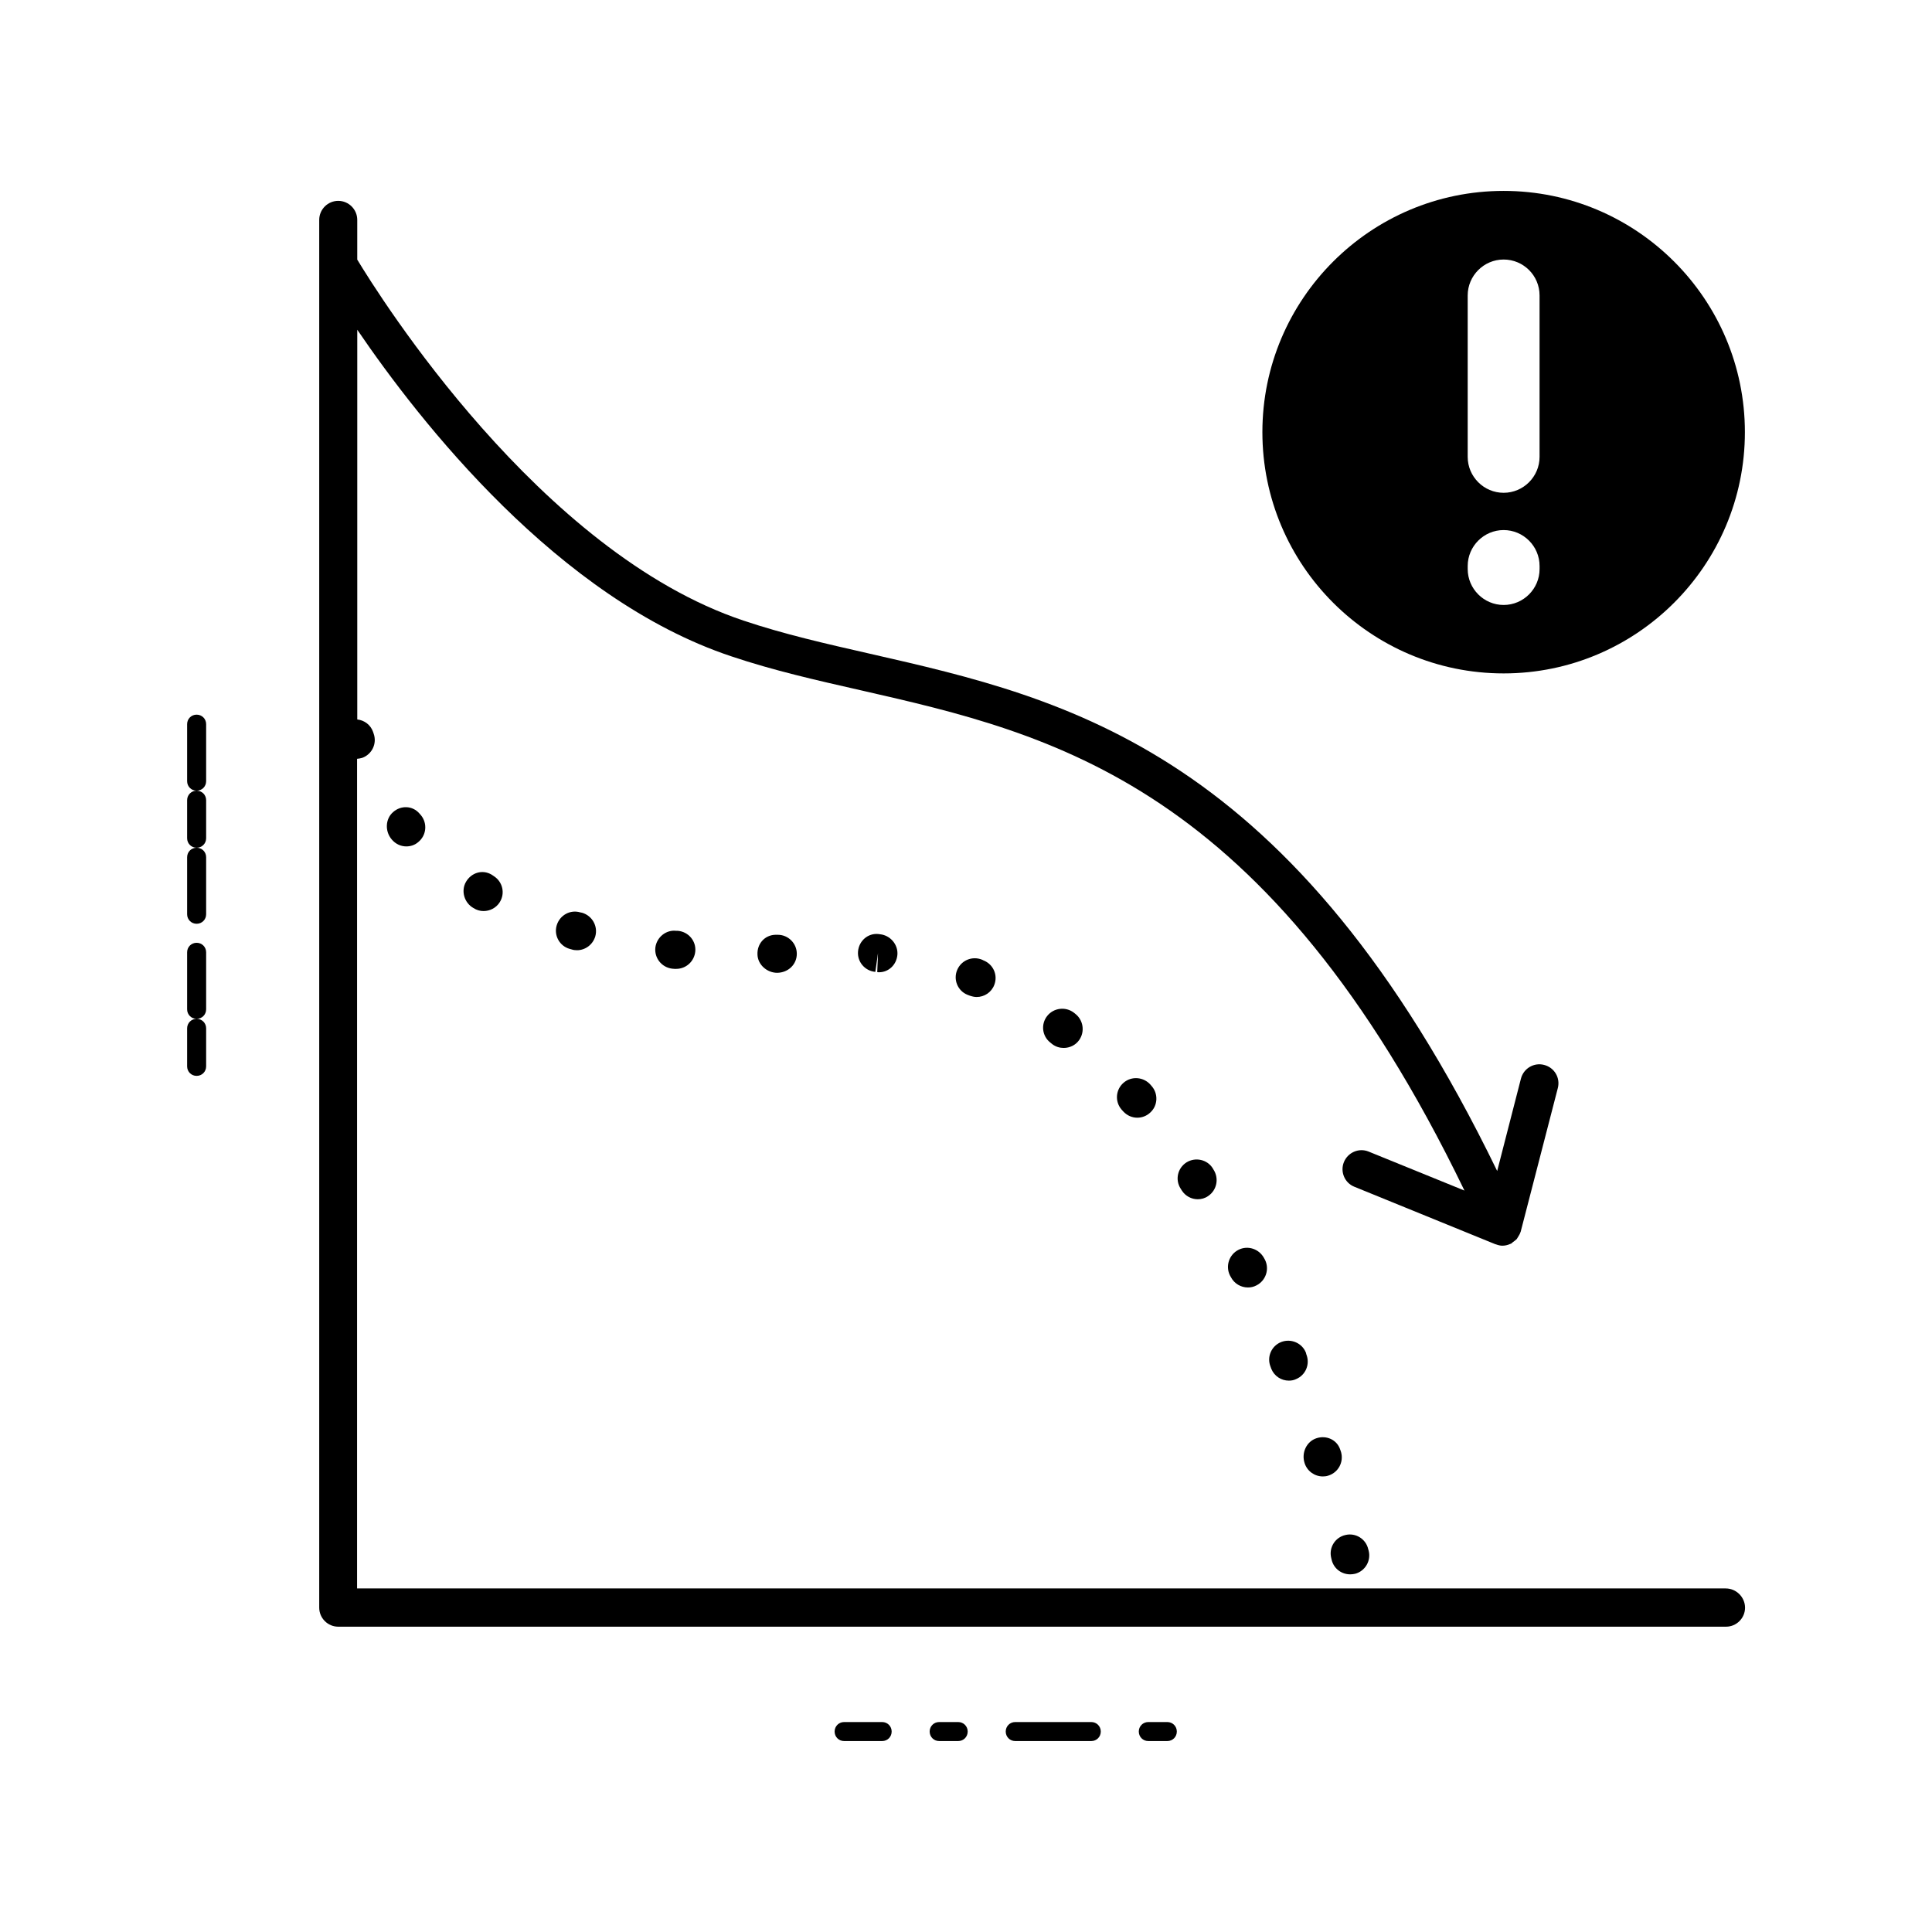
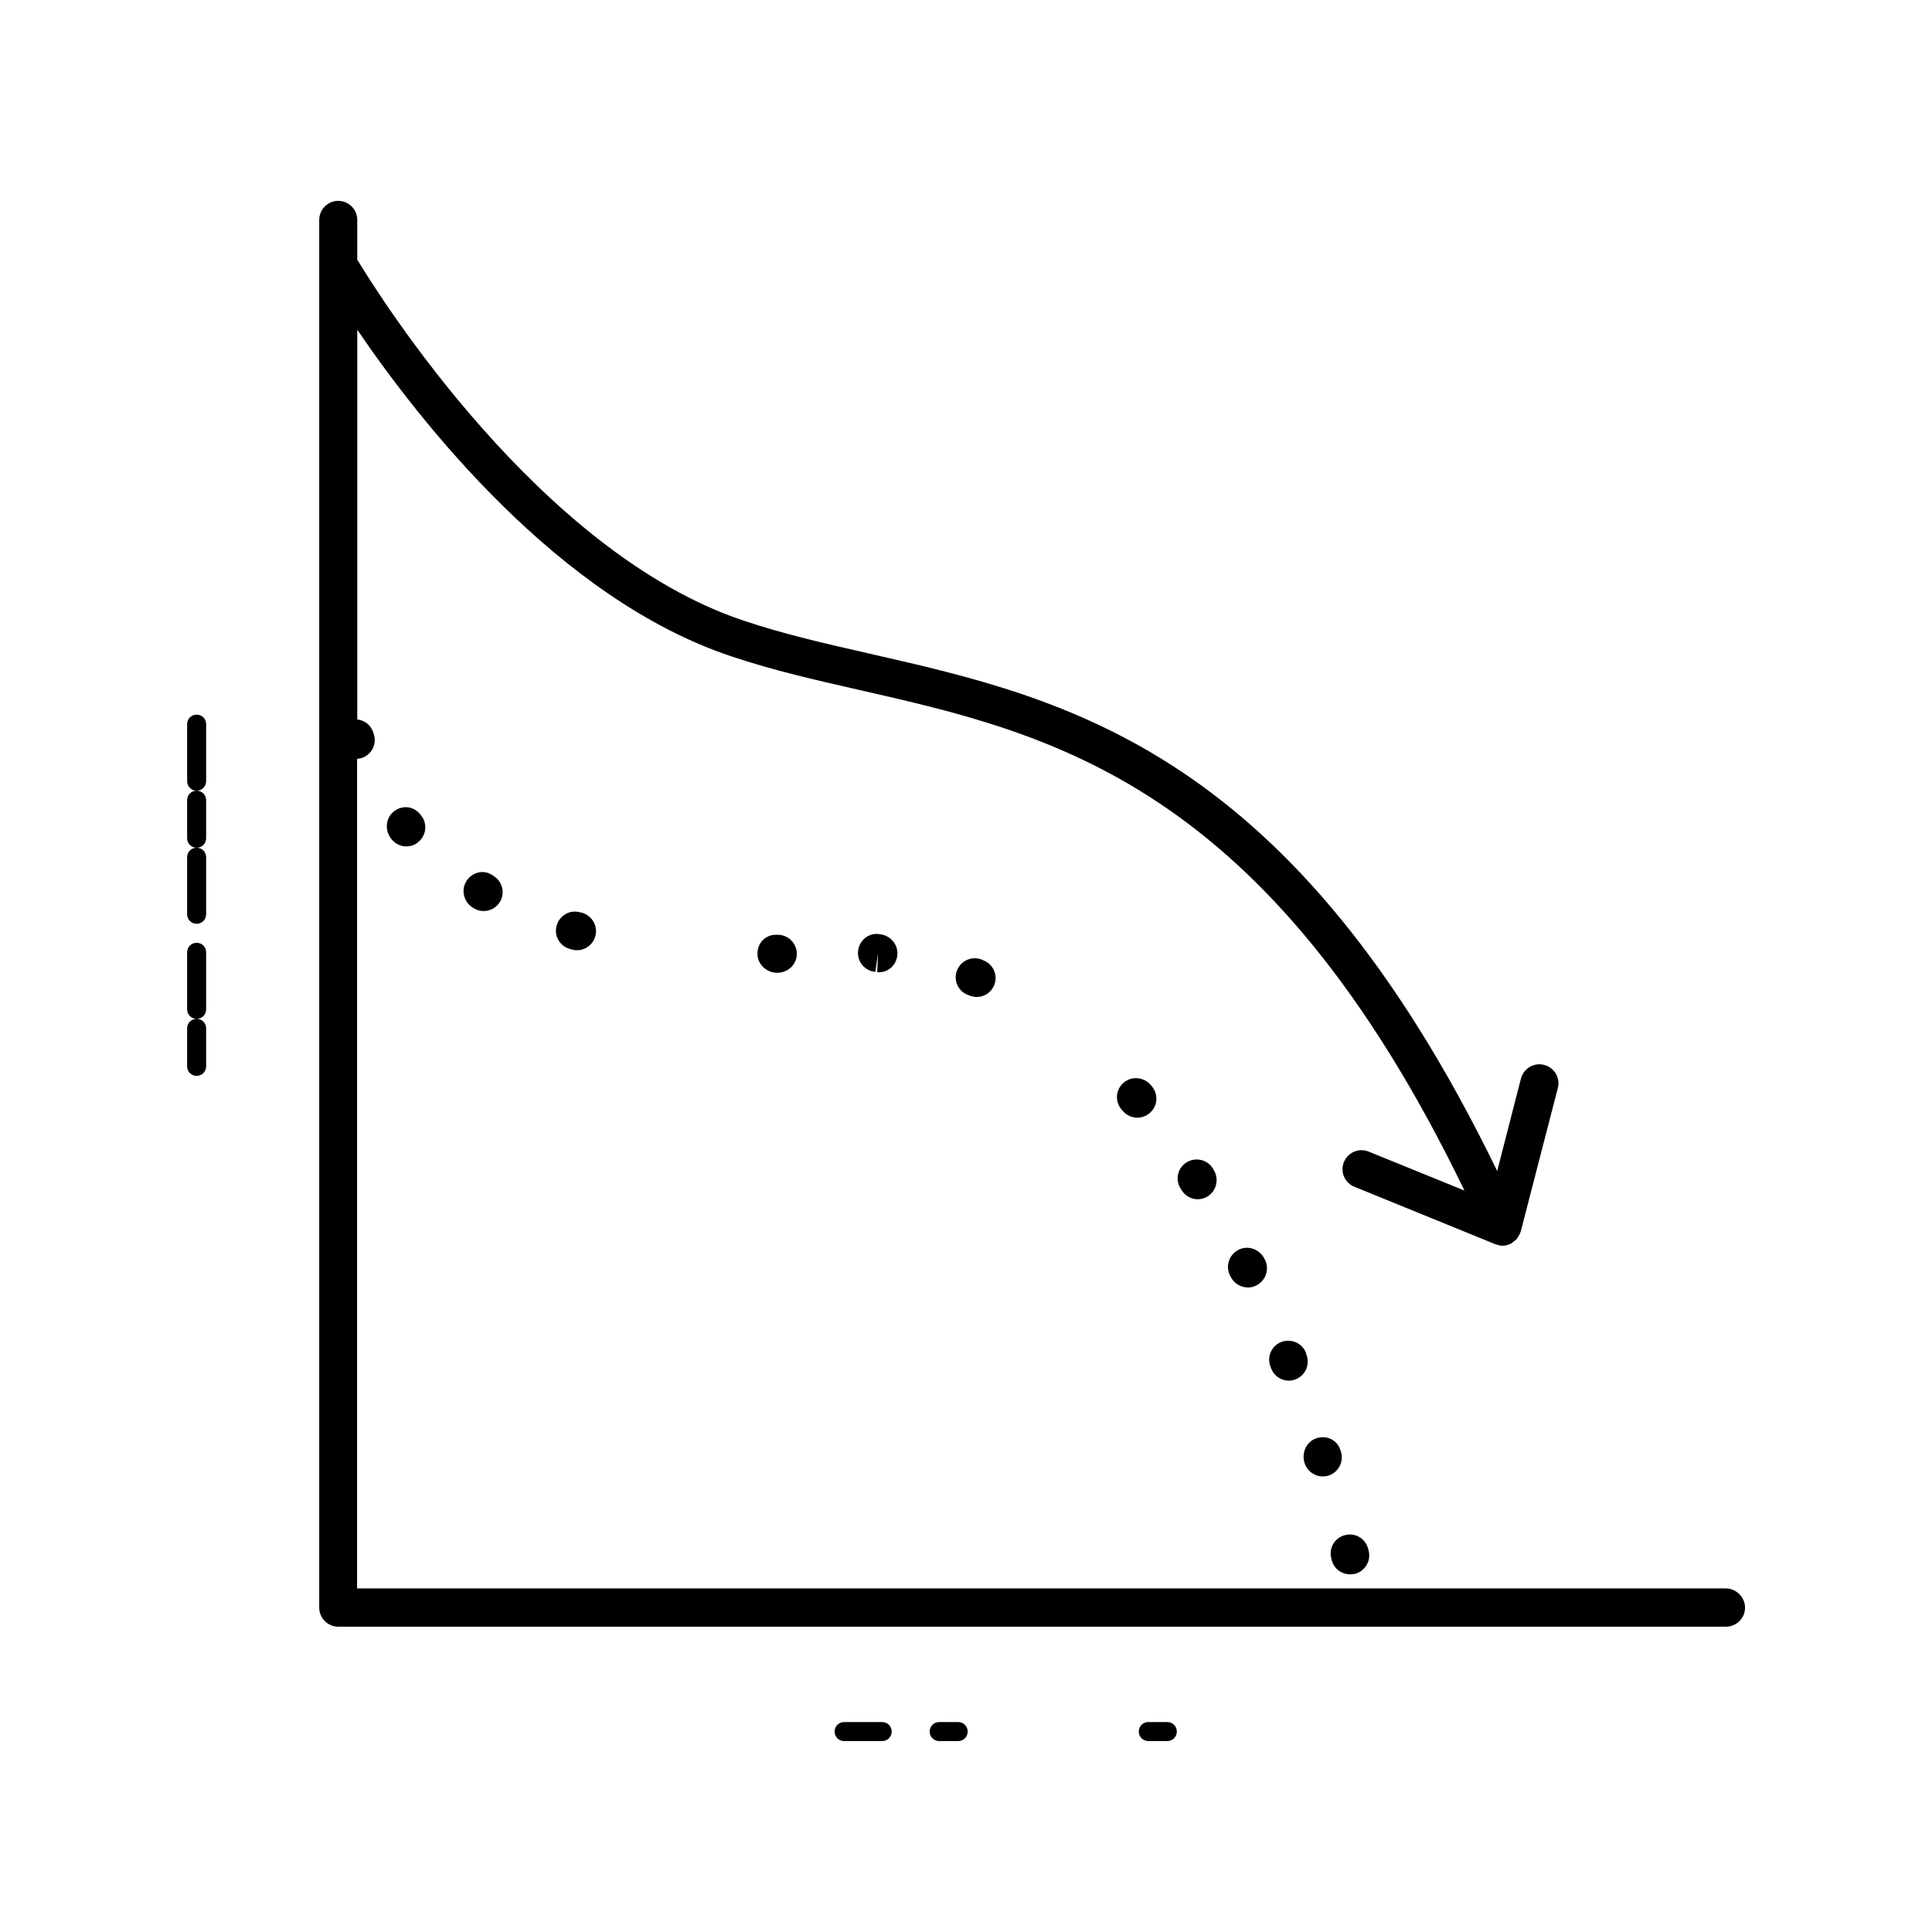
<svg xmlns="http://www.w3.org/2000/svg" fill="#000000" width="800px" height="800px" version="1.1" viewBox="144 144 512 512">
  <g>
    <path d="m601.37 564.95h-362.74v-219.86c0.453-0.051 0.906-0.102 1.359-0.25 2.621-0.957 3.981-3.828 3.023-6.449l-0.152-0.453c-0.656-1.863-2.316-3.074-4.18-3.273v-103.28c16.523 24.285 53.254 71.289 99.148 86.555 11.082 3.727 22.418 6.297 34.41 9.02 50.582 11.539 107.66 24.586 159.86 132.55l-25.391-10.328c-2.57-1.059-5.492 0.203-6.551 2.769-1.059 2.57 0.203 5.543 2.769 6.551l37.332 15.215c0.051 0.051 0.152 0 0.203 0.051 0.555 0.203 1.109 0.352 1.664 0.352 0.707 0 1.41-0.152 2.066-0.453 0.051 0 0.051-0.051 0.102-0.051h0.102c0.203-0.102 0.352-0.301 0.555-0.453 0.352-0.25 0.707-0.504 1.008-0.805 0.152-0.203 0.25-0.453 0.402-0.656 0.203-0.352 0.453-0.707 0.555-1.109 0.051-0.102 0.102-0.152 0.102-0.25l9.824-37.988c0.707-2.719-0.906-5.441-3.629-6.144-2.672-0.707-5.441 0.906-6.144 3.629l-6.297 24.484c-54.16-111.49-113.61-125.1-166.26-137.09-11.738-2.672-22.824-5.188-33.453-8.766-54.059-18.035-96.629-86.152-102.38-95.672v-10.531c0-2.769-2.266-5.039-5.039-5.039-2.769 0-5.039 2.266-5.039 5.039v111.39 0.102 256.29c0 2.769 2.266 5.039 5.039 5.039h367.78c2.769 0 5.039-2.266 5.039-5.039-0.004-2.777-2.324-5.094-5.094-5.094z" />
    <path d="m377.78 600.36h-10.078c-1.41 0-2.519 1.109-2.519 2.519 0 1.41 1.109 2.519 2.519 2.519h10.078c1.41 0 2.519-1.109 2.519-2.519 0-1.41-1.109-2.519-2.519-2.519z" />
    <path d="m453.35 600.36h-5.039c-1.41 0-2.519 1.109-2.519 2.519 0 1.41 1.109 2.519 2.519 2.519h5.039c1.41 0 2.519-1.109 2.519-2.519 0-1.41-1.109-2.519-2.519-2.519z" />
-     <path d="m433.2 600.36h-20.152c-1.41 0-2.519 1.109-2.519 2.519 0 1.41 1.109 2.519 2.519 2.519h20.152c1.41 0 2.519-1.109 2.519-2.519 0-1.41-1.109-2.519-2.519-2.519z" />
    <path d="m397.93 600.36h-5.039c-1.41 0-2.519 1.109-2.519 2.519 0 1.41 1.109 2.519 2.519 2.519h5.039c1.41 0 2.519-1.109 2.519-2.519 0-1.41-1.109-2.519-2.519-2.519z" />
    <path d="m196.11 333.39c-1.41 0-2.519 1.109-2.519 2.519v15.113c0 1.41 1.109 2.519 2.519 2.519-1.41 0-2.519 1.109-2.519 2.519v10.078c0 1.41 1.109 2.519 2.519 2.519-1.41 0-2.519 1.109-2.519 2.519v15.113c0 1.41 1.109 2.519 2.519 2.519 1.41 0 2.519-1.109 2.519-2.519v-15.113c0-1.41-1.109-2.519-2.519-2.519 1.41 0 2.519-1.109 2.519-2.519v-10.078c0-1.41-1.109-2.519-2.519-2.519 1.41 0 2.519-1.109 2.519-2.519v-15.113c0-1.41-1.109-2.519-2.519-2.519z" />
    <path d="m196.11 393.85c-1.41 0-2.519 1.109-2.519 2.519v15.113c0 1.41 1.109 2.519 2.519 2.519-1.41 0-2.519 1.109-2.519 2.519v10.078c0 1.41 1.109 2.519 2.519 2.519 1.41 0 2.519-1.109 2.519-2.519v-10.078c0-1.41-1.109-2.519-2.519-2.519 1.41 0 2.519-1.109 2.519-2.519v-15.113c0-1.41-1.109-2.519-2.519-2.519z" />
-     <path d="m323.27 390.68c-2.719-0.352-5.238 1.664-5.594 4.434-0.301 2.769 1.664 5.238 4.434 5.594l0.656 0.051h0.453c2.57 0 4.785-1.965 5.039-4.637 0.25-2.769-1.812-5.188-4.586-5.441z" />
    <path d="m274.25 375.77c-2.418-1.41-5.34-0.504-6.75 1.914-1.41 2.418-0.453 5.594 1.965 6.953 0.855 0.555 1.762 0.805 2.672 0.805 1.664 0 3.324-0.805 4.281-2.316 1.512-2.367 0.805-5.441-1.562-6.953z" />
    <path d="m297.78 385.79c-2.672-0.805-5.441 0.754-6.246 3.426s0.754 5.492 3.426 6.246l0.555 0.152c0.453 0.152 0.906 0.203 1.41 0.203 2.168 0 4.18-1.461 4.836-3.68 0.754-2.672-0.805-5.441-3.477-6.246z" />
    <path d="m248.2 359.19c-2.117 1.812-2.215 5.141-0.402 7.254 1.008 1.211 2.418 1.863 3.879 1.863 1.109 0 2.266-0.352 3.176-1.16 2.168-1.762 2.469-4.938 0.707-7.106l-0.402-0.453c-1.816-2.113-4.891-2.215-6.957-0.398z" />
    <path d="m494.56 535.27c0.453 0 0.957-0.051 1.41-0.203 2.672-0.805 4.18-3.578 3.426-6.246l-0.203-0.605c-0.855-2.672-3.68-3.93-6.297-3.074-2.672 0.855-4.031 3.879-3.176 6.551 0.66 2.168 2.676 3.578 4.84 3.578z" />
    <path d="m472.2 475.22c-2.469 1.258-3.477 4.281-2.266 6.75l0.25 0.453c0.906 1.762 2.672 2.769 4.535 2.769 0.754 0 1.512-0.152 2.266-0.555 2.469-1.258 3.477-4.281 2.266-6.75l-0.25-0.453c-1.309-2.469-4.332-3.477-6.801-2.215z" />
    <path d="m376.93 401.66c2.57 0 4.637-1.965 4.887-4.586 0.25-2.769-1.914-5.238-4.637-5.492 0 0-0.301-0.051-0.352-0.051-2.82-0.301-5.188 1.812-5.441 4.586-0.25 2.769 1.812 5.188 4.586 5.441l0.707-4.988-0.203 5.039c0.148 0.051 0.301 0.051 0.453 0.051z" />
    <path d="m404.28 398.34c-2.57-1.059-5.492 0.102-6.602 2.672-1.109 2.57 0.102 5.543 2.672 6.602l0.656 0.25c0.605 0.203 1.211 0.352 1.812 0.352 2.016 0 3.93-1.211 4.684-3.223 1.008-2.621-0.301-5.492-2.922-6.5z" />
    <path d="m496.93 557.49c0.605 2.266 2.621 3.727 4.887 3.727 0.402 0 0.855-0.051 1.309-0.152 2.672-0.707 4.281-3.477 3.578-6.144l-0.102-0.352c-0.605-2.719-3.324-4.434-6.047-3.777-2.719 0.605-4.434 3.324-3.777 6.047z" />
-     <path d="m421.51 413.25c-1.715 2.168-1.359 5.34 0.855 7.055l0.555 0.453c0.906 0.656 1.914 0.957 2.973 0.957 1.562 0 3.125-0.707 4.082-2.066 1.613-2.266 1.109-5.391-1.109-7.055l-0.25-0.203c-2.219-1.711-5.394-1.309-7.106 0.859z" />
    <path d="m441.77 430.93c-2.117 1.812-2.367 4.988-0.555 7.106l0.504 0.555c1.008 1.059 2.316 1.613 3.68 1.613 1.211 0 2.469-0.453 3.426-1.359 2.066-1.863 2.168-5.09 0.301-7.106l-0.203-0.25c-1.863-2.121-5.039-2.375-7.152-0.559z" />
    <path d="m490.08 502.47c-1.008-2.57-3.981-3.828-6.551-2.82-2.57 1.008-3.879 3.93-2.82 6.551l0.203 0.555c0.805 1.965 2.672 3.125 4.637 3.125 0.656 0 1.309-0.102 1.914-0.402 2.57-1.059 3.777-3.981 2.719-6.602z" />
    <path d="m349.42 391.73c-2.769 0.102-4.785 2.367-4.684 5.188 0.051 2.719 2.519 4.887 5.238 4.887 2.922-0.051 5.188-2.215 5.188-5.039 0-2.769-2.266-5.039-5.039-5.039z" />
    <path d="m458.44 452.04c-2.367 1.512-3.074 4.586-1.562 6.953l0.352 0.555c0.957 1.461 2.57 2.266 4.18 2.266 0.957 0 1.914-0.25 2.769-0.855 2.316-1.562 2.922-4.684 1.41-7.004l-0.203-0.352c-1.453-2.32-4.578-3.023-6.945-1.562z" />
-     <path d="m542.48 322.46c35.266 0 63.934-28.668 63.934-63.934s-28.668-63.934-63.934-63.934c-35.266 0-63.934 28.668-63.934 63.934 0 35.27 28.668 63.934 63.934 63.934zm9.52-100.16v42.773c0 5.238-4.281 9.523-9.523 9.523-5.238 0-9.523-4.281-9.523-9.523v-42.773c0-5.238 4.281-9.523 9.523-9.523 5.242 0 9.523 4.234 9.523 9.523zm-9.52 62.172c5.238 0 9.523 4.281 9.523 9.523v0.805c0 5.238-4.281 9.523-9.523 9.523-5.238 0-9.523-4.281-9.523-9.523v-0.805c0-5.242 4.281-9.523 9.523-9.523z" />
  </g>
</svg>